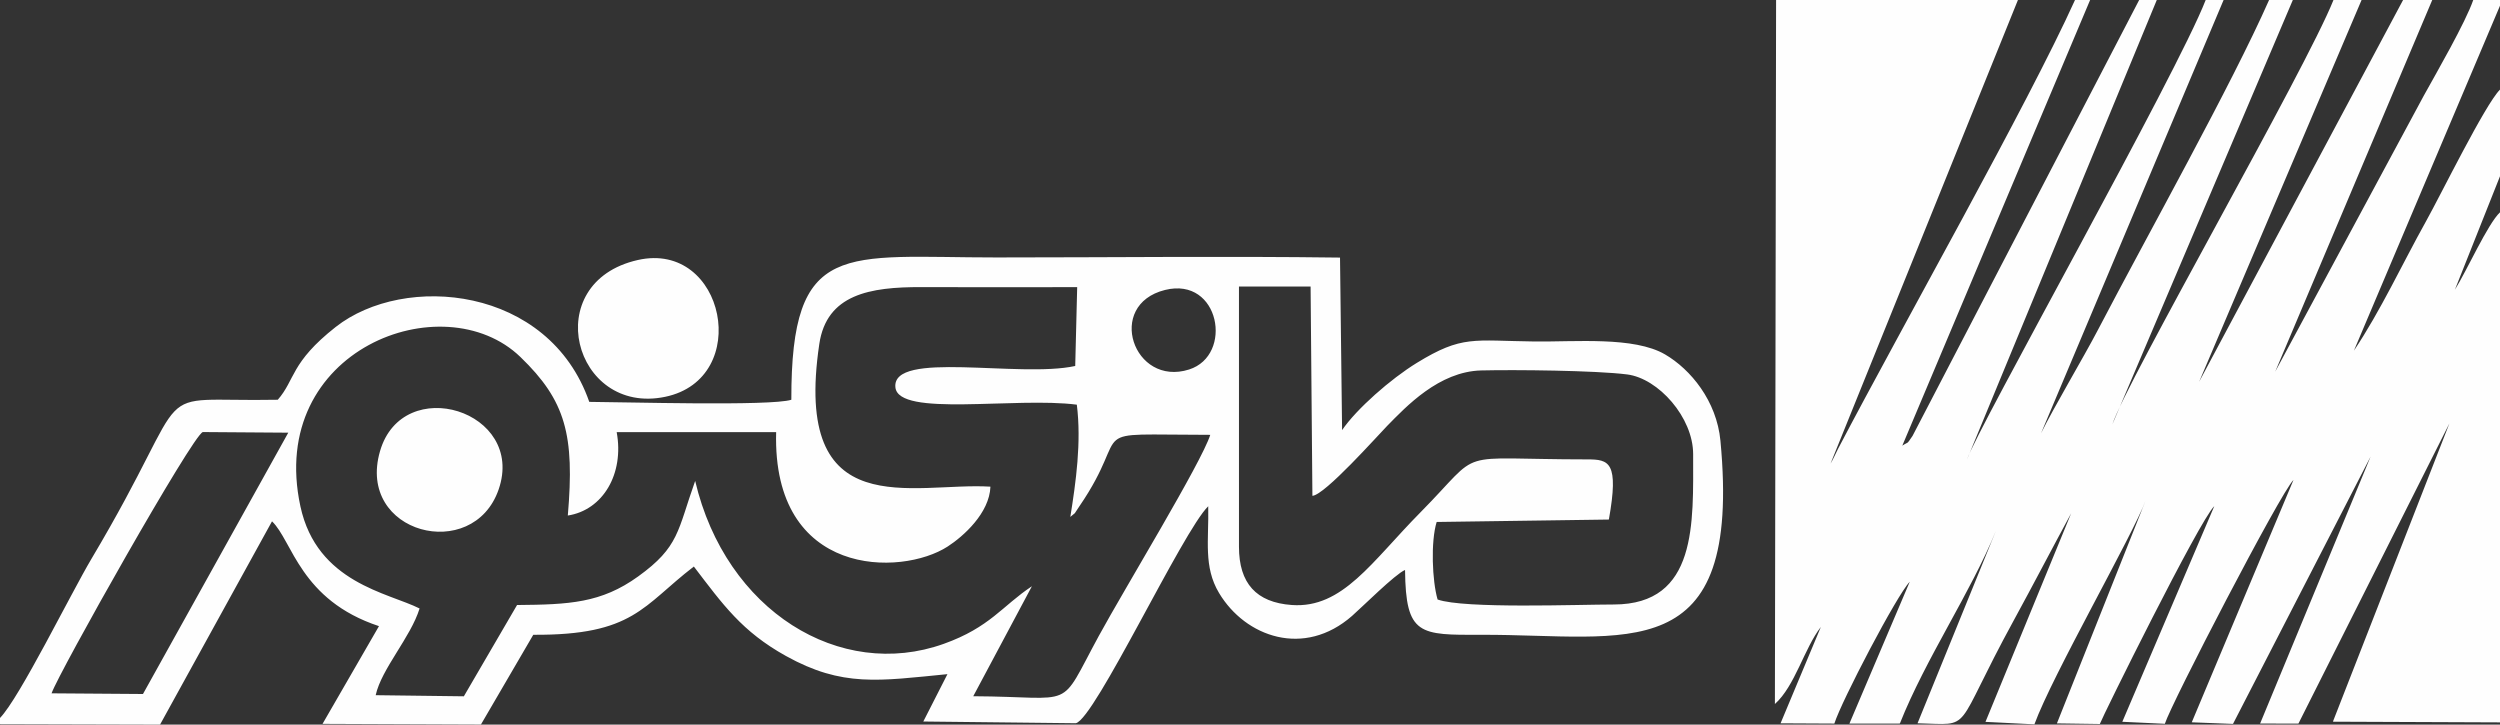
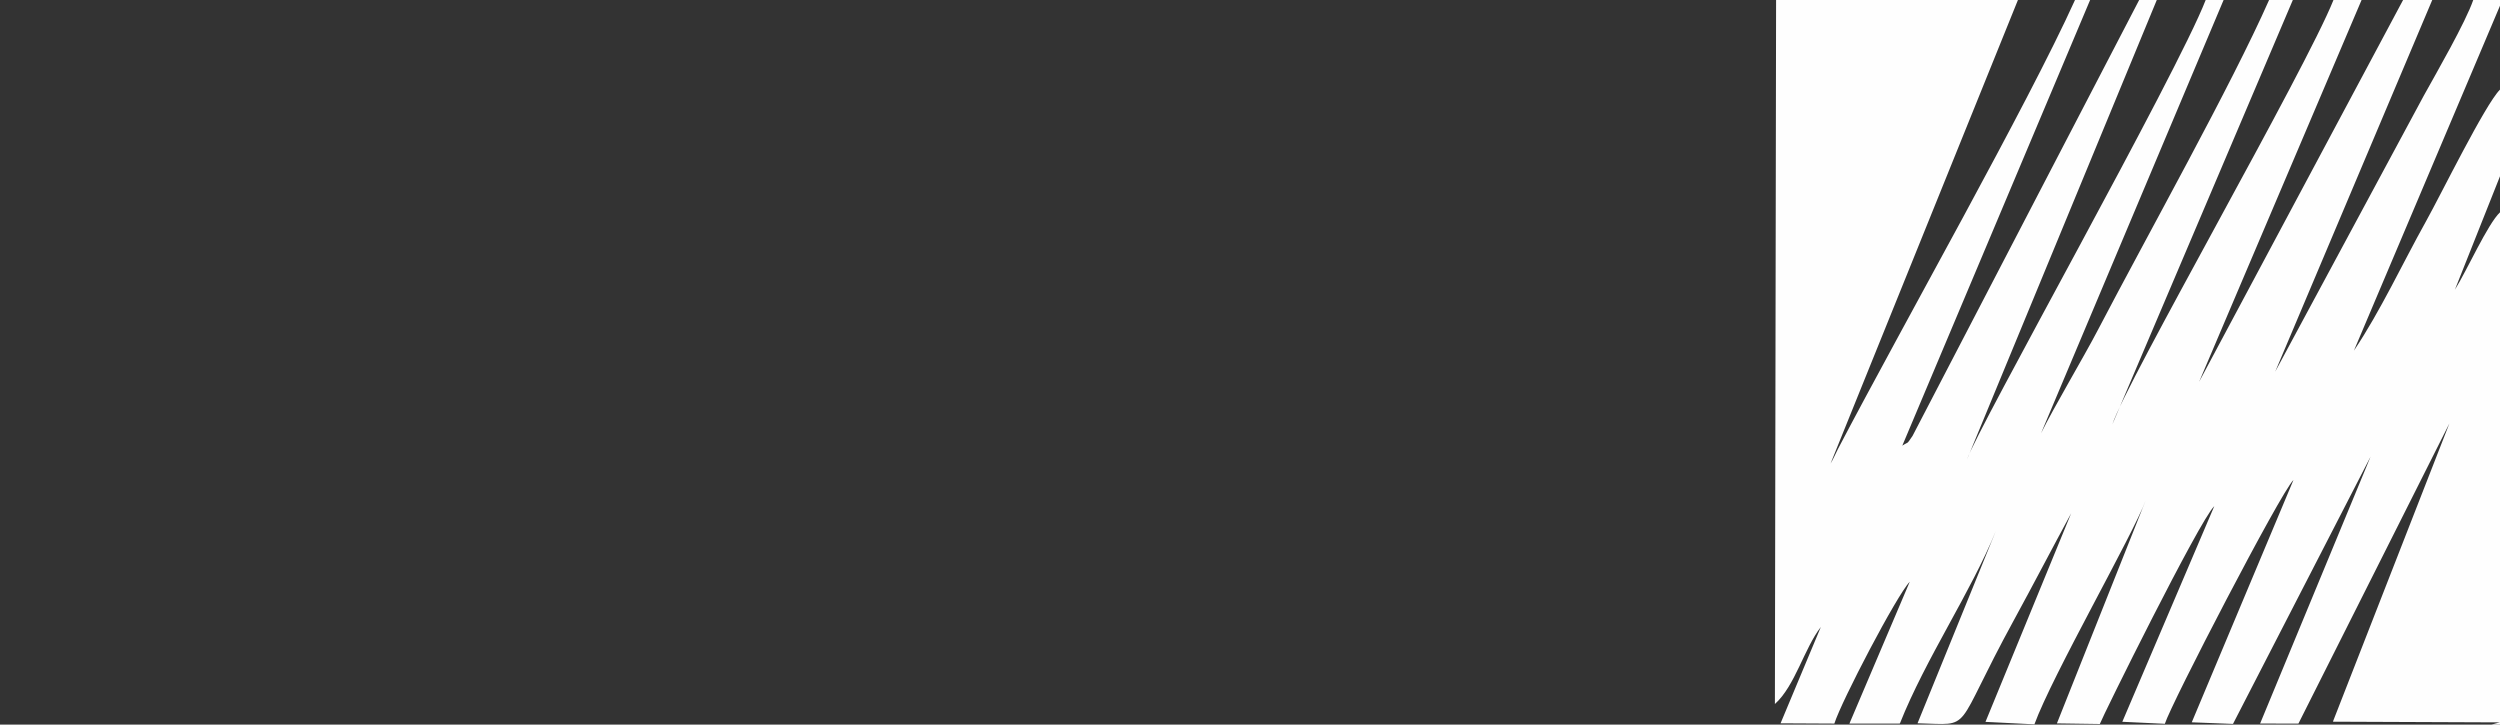
<svg xmlns="http://www.w3.org/2000/svg" xml:space="preserve" width="2760px" height="800px" version="1.1" style="shape-rendering:geometricPrecision; text-rendering:geometricPrecision; image-rendering:optimizeQuality; fill-rule:evenodd; clip-rule:evenodd" viewBox="0 0 357525.7 103623.6">
  <rect x="0" y="0" width="357525.7" height="103623.6" fill="#333333" stroke="none" />
  <defs>
    <style type="text/css">
   
    .fil0 {fill:#FEFEFE}
   
  </style>
  </defs>
  <g id="Layer_x0020_1">
-     <path class="fil0" d="M357525.7 103304c0,0 0,-72946.5 0,-72946.5 -1772.7,1686.3 -4711.6,8287.8 -6453.3,11075 0,0 6453.3,-16232.3 6453.3,-16232.3 0,0 0,-12391.2 0,-12391.2 -2139.8,2143.9 -8417.6,14953.5 -10583,18837.9 -3422.1,6139.7 -6479.4,12778 -10312.1,18500 0,0 20895.1,-49337.6 20895.1,-49337.6 0,0 0,-809.3 0,-809.3 0,0 -3828.6,0 -3828.6,0 -1109.1,3218 -5222.6,10342 -7078.6,13691.5 0,0 -21244.9,39462.7 -21244.9,39462.7 0,0 22460,-53154.2 22460,-53154.2 0,0 -4170.7,0 -4170.7,0 0,0 -29165.5,54597.8 -29165.5,54597.8 0,0 23229.9,-54597.8 23229.9,-54597.8 0,0 -4018.9,0 -4018.9,0 -3961.8,9954 -29765.4,54866.7 -31614.8,60676.2 0,0 25803,-60676.2 25803,-60676.2 0,0 -3396.5,0 -3396.5,0 -5388.1,12200.8 -17303.3,33441 -24465.9,47158.5 -2081.5,3986.9 -6349.2,11140.5 -8148.5,14811.3 0,0 26109.4,-61969.8 26109.4,-61969.8 0,0 -2561.7,0 -2561.7,0 -4091.5,10571.6 -32772.7,61519.4 -34136.6,65717.5 0,0 27144.8,-65717.5 27144.8,-65717.5 0,0 -2520.6,0 -2520.6,0 0,0 -32405,62329.9 -32405,62329.9 -943.8,1373.9 -467.1,737.8 -1466.7,1400.6 0,0 26857.3,-63730.5 26857.3,-63730.5 0,0 -2161.8,0 -2161.8,0 -6724,14879.2 -24507.5,46282.1 -33893.2,64198.3 -358.2,684.3 -623.6,1365 -1065.7,2102.3 0,0 26798.5,-66300.6 26798.5,-66300.6 0,0 -34584.1,0 -34584.1,0 0,0 -170.2,100676.3 -170.2,100676.3 2884.2,-2578.9 4181.4,-7939.6 6572.3,-11017.8 0,0 -5762.4,13777 -5762.4,13777 0,0 7692.7,40.5 7692.7,40.5 1024.7,-3245.3 8966.8,-18426.7 10783.4,-20283.3 0,0 -8628.7,20282.8 -8628.7,20282.8 0,0 7213.1,-1.9 7213.1,-1.9 3660.8,-9236.8 10208,-18871.8 13730.1,-27550.6 0,0 -11202.3,27508.4 -11202.3,27508.4 8155.1,177.9 4870.5,1551.3 13753.8,-14701.2 2831.9,-5181.7 5488.2,-10306.2 8215.8,-15327.2 0,0 -12253.1,29827.8 -12253.1,29827.8 0,0 6998.3,351.8 6998.3,351.8 2524.2,-6941.2 14137.7,-27191.8 15908.5,-32016.5 0,0 -12691.1,31879.6 -12691.1,31879.6 0,0 6137.3,89.8 6137.3,89.8 339.2,-987.1 14219.2,-29073.9 16370.9,-31158.3 0,0 -13155.9,30841.8 -13155.9,30841.8 0,0 6083.2,287.4 6083.2,287.4 923.5,-2921.7 16516,-33007.2 18398.2,-34877.4 0,0 -14548.9,34665.6 -14548.9,34665.6 0,0 5898.7,227.8 5898.7,227.8 0,0 19679.9,-38235.8 19679.9,-38235.8 0,0 -15803.2,38182.3 -15803.2,38182.3 0,0 5478,12.5 5478,12.5 0,0 21594.2,-42936.1 21594.2,-42936.1 0,0 -16664.3,42661.1 -16664.3,42661.1 0,0 23897.1,97.6 23897.1,97.6zm-266312.4 -66123.1c-14214.5,3210.8 -9195.9,22286.8 3907.1,19565.1 12545.2,-2606.9 8566.8,-22383.3 -3907.1,-19565.1zm-19900.7 32810.1c3884.4,-11267.1 -13712.3,-16686.2 -16964.8,-5477.3 -3431,11824.1 13315.4,16061.4 16964.8,5477.3zm-71312.6 32682.9c0,0 0,885.4 0,885.4 0,0 22887.8,64.3 22887.8,64.3 0,0 16012.1,-29072.1 16012.1,-29072.1 2919.8,2783.6 4020.1,11264.2 15296.8,14988.6 0,0 -8072.3,13977 -8072.3,13977 0,0 22653.9,94 22653.9,94 0,0 7485.7,-12834.5 7485.7,-12834.5 14366.7,91.6 15653.8,-4153.5 22963.9,-9761.2 4143.9,5427.4 6876.3,9295.9 13169,12791.7 8090.8,4496.2 13298.6,3556.1 23097.9,2599.2 0,0 -3452.5,6774 -3452.5,6774 0,0 21813.7,244.5 21813.7,244.5 2734.9,-626.5 15290.3,-27487.5 18933.2,-31029.7 104.7,4843 -707.6,8648.9 1547.7,12408.4 3789.2,6315.8 12180.6,9277.9 19028.4,3267.4 1468.5,-1289.4 6151.5,-5961.1 7570.1,-6566.4 97.6,9388.7 2061.8,9303 10930.4,9274.5 20803.3,-67.9 37280.8,5150.7 34174.6,-27748.2 -540.3,-5714.8 -4274.2,-10224.1 -7926,-12351.3 -4446.7,-2590.9 -12807.1,-1777.4 -18680.2,-1847 -8750.1,-103.6 -10302.7,-936.1 -16816.6,3062 -3729.7,2288 -8618.7,6579.5 -10685.8,9613 0,0 -295.8,-24673 -295.8,-24673 -16464.9,-217.2 -32860.1,-19 -49129.8,-19 -21848.9,0 -29389.3,-2699.7 -29336.4,20350 -2900.8,942.5 -24091,320.7 -28897.7,302.8 -5778,-16591.6 -26436.7,-18441.6 -36265.1,-10711.4 -6485.4,5102.5 -5777.9,7554.7 -8281.8,10408.6 -19522.2,374.8 -11041,-3488.8 -26652,22756.9 -2896.2,4869.8 -10268.2,19868.5 -13073.2,22751.5zm7374.4 -3525.1c1002,-2916.3 20226.8,-37017.7 21631.6,-37364 0,0 12219.3,89.2 12219.3,89.2 0,0 -20779,37371.8 -20779,37371.8 0,0 -13071.9,-97 -13071.9,-97zm169810.4 -58170.9c0,0 10244.2,-1.9 10244.2,-1.9 0,0 258.9,29928.4 258.9,29928.4 1778,-102.9 9362.4,-8649 10685.2,-9995 2711.7,-2757.4 7406.6,-7786.1 13468.8,-7936.6 4772.3,-118.5 16381.1,1.1 20857.6,571.2 4478.3,570.7 9442.1,6157.5 9438,11402.9 -7.7,9758.7 670,21498.9 -11353.5,21498.3 -5014.4,0 -21394.8,635.5 -25192.4,-712.2 -771.2,-2630.7 -1002,-8273 -133.8,-11088.7 0,0 24627.1,-346.3 24627.1,-346.3 1468.6,-8239 42.2,-8603.2 -3084.1,-8603.2 -19641.9,-3 -14590,-1805.9 -23849.5,7560.7 -6984,7065.5 -11139.8,13780.6 -18403.5,13264.1 -5091.2,-362.9 -7560.1,-3101.9 -7561.8,-8331.2 0,0 -1.2,-37210.5 -1.2,-37210.5zm-10575.1 486.1c7854.5,-1951.8 9818.2,9351.1 3439.3,11374.9 -7954,2523.5 -11982.4,-9251.8 -3439.3,-11374.9zm-24967 28129.6c-11014.9,-691.5 -28346.1,5685 -24474.2,-20401.8 1052.7,-7093.5 7215.5,-8165.1 14614.3,-8134.2 7387.6,30.3 14782.1,10.1 22265.4,3.6 0,0 -280.2,11274.8 -280.2,11274.8 -7990.3,1753 -26266.5,-2289.7 -25716.1,3060.4 442.1,4293.2 17157.6,1338.8 25945.8,2473 670.6,5369.7 -129.1,11036.9 -929.5,16051.3 1018.7,-889.6 280.9,-38.1 1289.5,-1510.8 7932.5,-11584.9 -182.1,-10230.6 18723.6,-10225.8 -1269.2,3991.5 -12286.5,22044.6 -15938.2,28754.9 -5924.9,10887.6 -3014.5,8700.2 -17958.5,8625.8 0,0 8390.1,-15730.6 8390.1,-15730.6 -4248.6,2813.9 -5974.2,5867.1 -12618.5,8241.9 -14790.4,5288.2 -31150.6,-4658.6 -35539.6,-23302.5 -2539.7,7134.6 -2255.2,9411.8 -8157.5,13664.6 -5288.2,3809.5 -9857.5,4017.7 -17314,4082 0,0 -7608.9,13055.3 -7608.9,13055.3 0,0 -12609,-160.1 -12609,-160.1 825.3,-3760 5001.9,-8272.3 6277.7,-12398.9 -4458,-2252.2 -14676.8,-3650 -17042,-14600.6 -4849,-22442.8 20467.7,-31982.5 31464.1,-21364.6 6476.5,6252.8 7768.4,11135.7 6777.6,22671.8 5021.6,-778.3 8084.3,-5961.7 6988.8,-11927 0,0 22803.9,-2.4 22803.9,-2.4 -567,20855.7 17890.6,20655.2 24529.6,16361.3 2244.5,-1451.8 5976,-4775.2 6115.8,-8561.4z" />
+     <path class="fil0" d="M357525.7 103304c0,0 0,-72946.5 0,-72946.5 -1772.7,1686.3 -4711.6,8287.8 -6453.3,11075 0,0 6453.3,-16232.3 6453.3,-16232.3 0,0 0,-12391.2 0,-12391.2 -2139.8,2143.9 -8417.6,14953.5 -10583,18837.9 -3422.1,6139.7 -6479.4,12778 -10312.1,18500 0,0 20895.1,-49337.6 20895.1,-49337.6 0,0 0,-809.3 0,-809.3 0,0 -3828.6,0 -3828.6,0 -1109.1,3218 -5222.6,10342 -7078.6,13691.5 0,0 -21244.9,39462.7 -21244.9,39462.7 0,0 22460,-53154.2 22460,-53154.2 0,0 -4170.7,0 -4170.7,0 0,0 -29165.5,54597.8 -29165.5,54597.8 0,0 23229.9,-54597.8 23229.9,-54597.8 0,0 -4018.9,0 -4018.9,0 -3961.8,9954 -29765.4,54866.7 -31614.8,60676.2 0,0 25803,-60676.2 25803,-60676.2 0,0 -3396.5,0 -3396.5,0 -5388.1,12200.8 -17303.3,33441 -24465.9,47158.5 -2081.5,3986.9 -6349.2,11140.5 -8148.5,14811.3 0,0 26109.4,-61969.8 26109.4,-61969.8 0,0 -2561.7,0 -2561.7,0 -4091.5,10571.6 -32772.7,61519.4 -34136.6,65717.5 0,0 27144.8,-65717.5 27144.8,-65717.5 0,0 -2520.6,0 -2520.6,0 0,0 -32405,62329.9 -32405,62329.9 -943.8,1373.9 -467.1,737.8 -1466.7,1400.6 0,0 26857.3,-63730.5 26857.3,-63730.5 0,0 -2161.8,0 -2161.8,0 -6724,14879.2 -24507.5,46282.1 -33893.2,64198.3 -358.2,684.3 -623.6,1365 -1065.7,2102.3 0,0 26798.5,-66300.6 26798.5,-66300.6 0,0 -34584.1,0 -34584.1,0 0,0 -170.2,100676.3 -170.2,100676.3 2884.2,-2578.9 4181.4,-7939.6 6572.3,-11017.8 0,0 -5762.4,13777 -5762.4,13777 0,0 7692.7,40.5 7692.7,40.5 1024.7,-3245.3 8966.8,-18426.7 10783.4,-20283.3 0,0 -8628.7,20282.8 -8628.7,20282.8 0,0 7213.1,-1.9 7213.1,-1.9 3660.8,-9236.8 10208,-18871.8 13730.1,-27550.6 0,0 -11202.3,27508.4 -11202.3,27508.4 8155.1,177.9 4870.5,1551.3 13753.8,-14701.2 2831.9,-5181.7 5488.2,-10306.2 8215.8,-15327.2 0,0 -12253.1,29827.8 -12253.1,29827.8 0,0 6998.3,351.8 6998.3,351.8 2524.2,-6941.2 14137.7,-27191.8 15908.5,-32016.5 0,0 -12691.1,31879.6 -12691.1,31879.6 0,0 6137.3,89.8 6137.3,89.8 339.2,-987.1 14219.2,-29073.9 16370.9,-31158.3 0,0 -13155.9,30841.8 -13155.9,30841.8 0,0 6083.2,287.4 6083.2,287.4 923.5,-2921.7 16516,-33007.2 18398.2,-34877.4 0,0 -14548.9,34665.6 -14548.9,34665.6 0,0 5898.7,227.8 5898.7,227.8 0,0 19679.9,-38235.8 19679.9,-38235.8 0,0 -15803.2,38182.3 -15803.2,38182.3 0,0 5478,12.5 5478,12.5 0,0 21594.2,-42936.1 21594.2,-42936.1 0,0 -16664.3,42661.1 -16664.3,42661.1 0,0 23897.1,97.6 23897.1,97.6zc-14214.5,3210.8 -9195.9,22286.8 3907.1,19565.1 12545.2,-2606.9 8566.8,-22383.3 -3907.1,-19565.1zm-19900.7 32810.1c3884.4,-11267.1 -13712.3,-16686.2 -16964.8,-5477.3 -3431,11824.1 13315.4,16061.4 16964.8,5477.3zm-71312.6 32682.9c0,0 0,885.4 0,885.4 0,0 22887.8,64.3 22887.8,64.3 0,0 16012.1,-29072.1 16012.1,-29072.1 2919.8,2783.6 4020.1,11264.2 15296.8,14988.6 0,0 -8072.3,13977 -8072.3,13977 0,0 22653.9,94 22653.9,94 0,0 7485.7,-12834.5 7485.7,-12834.5 14366.7,91.6 15653.8,-4153.5 22963.9,-9761.2 4143.9,5427.4 6876.3,9295.9 13169,12791.7 8090.8,4496.2 13298.6,3556.1 23097.9,2599.2 0,0 -3452.5,6774 -3452.5,6774 0,0 21813.7,244.5 21813.7,244.5 2734.9,-626.5 15290.3,-27487.5 18933.2,-31029.7 104.7,4843 -707.6,8648.9 1547.7,12408.4 3789.2,6315.8 12180.6,9277.9 19028.4,3267.4 1468.5,-1289.4 6151.5,-5961.1 7570.1,-6566.4 97.6,9388.7 2061.8,9303 10930.4,9274.5 20803.3,-67.9 37280.8,5150.7 34174.6,-27748.2 -540.3,-5714.8 -4274.2,-10224.1 -7926,-12351.3 -4446.7,-2590.9 -12807.1,-1777.4 -18680.2,-1847 -8750.1,-103.6 -10302.7,-936.1 -16816.6,3062 -3729.7,2288 -8618.7,6579.5 -10685.8,9613 0,0 -295.8,-24673 -295.8,-24673 -16464.9,-217.2 -32860.1,-19 -49129.8,-19 -21848.9,0 -29389.3,-2699.7 -29336.4,20350 -2900.8,942.5 -24091,320.7 -28897.7,302.8 -5778,-16591.6 -26436.7,-18441.6 -36265.1,-10711.4 -6485.4,5102.5 -5777.9,7554.7 -8281.8,10408.6 -19522.2,374.8 -11041,-3488.8 -26652,22756.9 -2896.2,4869.8 -10268.2,19868.5 -13073.2,22751.5zm7374.4 -3525.1c1002,-2916.3 20226.8,-37017.7 21631.6,-37364 0,0 12219.3,89.2 12219.3,89.2 0,0 -20779,37371.8 -20779,37371.8 0,0 -13071.9,-97 -13071.9,-97zm169810.4 -58170.9c0,0 10244.2,-1.9 10244.2,-1.9 0,0 258.9,29928.4 258.9,29928.4 1778,-102.9 9362.4,-8649 10685.2,-9995 2711.7,-2757.4 7406.6,-7786.1 13468.8,-7936.6 4772.3,-118.5 16381.1,1.1 20857.6,571.2 4478.3,570.7 9442.1,6157.5 9438,11402.9 -7.7,9758.7 670,21498.9 -11353.5,21498.3 -5014.4,0 -21394.8,635.5 -25192.4,-712.2 -771.2,-2630.7 -1002,-8273 -133.8,-11088.7 0,0 24627.1,-346.3 24627.1,-346.3 1468.6,-8239 42.2,-8603.2 -3084.1,-8603.2 -19641.9,-3 -14590,-1805.9 -23849.5,7560.7 -6984,7065.5 -11139.8,13780.6 -18403.5,13264.1 -5091.2,-362.9 -7560.1,-3101.9 -7561.8,-8331.2 0,0 -1.2,-37210.5 -1.2,-37210.5zm-10575.1 486.1c7854.5,-1951.8 9818.2,9351.1 3439.3,11374.9 -7954,2523.5 -11982.4,-9251.8 -3439.3,-11374.9zm-24967 28129.6c-11014.9,-691.5 -28346.1,5685 -24474.2,-20401.8 1052.7,-7093.5 7215.5,-8165.1 14614.3,-8134.2 7387.6,30.3 14782.1,10.1 22265.4,3.6 0,0 -280.2,11274.8 -280.2,11274.8 -7990.3,1753 -26266.5,-2289.7 -25716.1,3060.4 442.1,4293.2 17157.6,1338.8 25945.8,2473 670.6,5369.7 -129.1,11036.9 -929.5,16051.3 1018.7,-889.6 280.9,-38.1 1289.5,-1510.8 7932.5,-11584.9 -182.1,-10230.6 18723.6,-10225.8 -1269.2,3991.5 -12286.5,22044.6 -15938.2,28754.9 -5924.9,10887.6 -3014.5,8700.2 -17958.5,8625.8 0,0 8390.1,-15730.6 8390.1,-15730.6 -4248.6,2813.9 -5974.2,5867.1 -12618.5,8241.9 -14790.4,5288.2 -31150.6,-4658.6 -35539.6,-23302.5 -2539.7,7134.6 -2255.2,9411.8 -8157.5,13664.6 -5288.2,3809.5 -9857.5,4017.7 -17314,4082 0,0 -7608.9,13055.3 -7608.9,13055.3 0,0 -12609,-160.1 -12609,-160.1 825.3,-3760 5001.9,-8272.3 6277.7,-12398.9 -4458,-2252.2 -14676.8,-3650 -17042,-14600.6 -4849,-22442.8 20467.7,-31982.5 31464.1,-21364.6 6476.5,6252.8 7768.4,11135.7 6777.6,22671.8 5021.6,-778.3 8084.3,-5961.7 6988.8,-11927 0,0 22803.9,-2.4 22803.9,-2.4 -567,20855.7 17890.6,20655.2 24529.6,16361.3 2244.5,-1451.8 5976,-4775.2 6115.8,-8561.4z" />
  </g>
</svg>